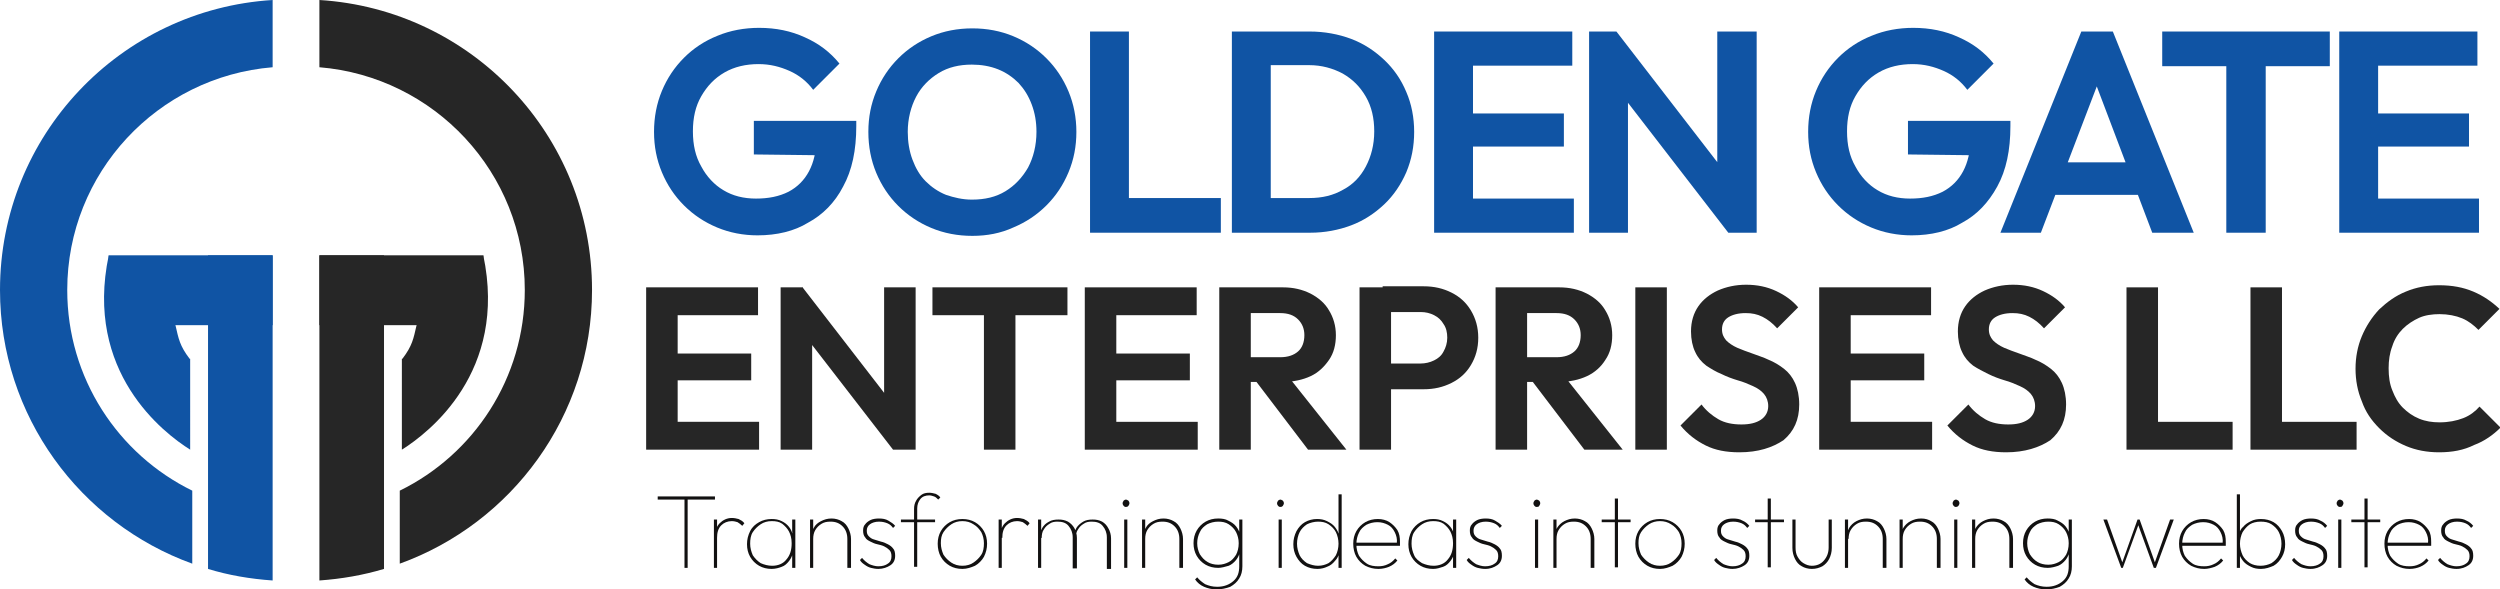
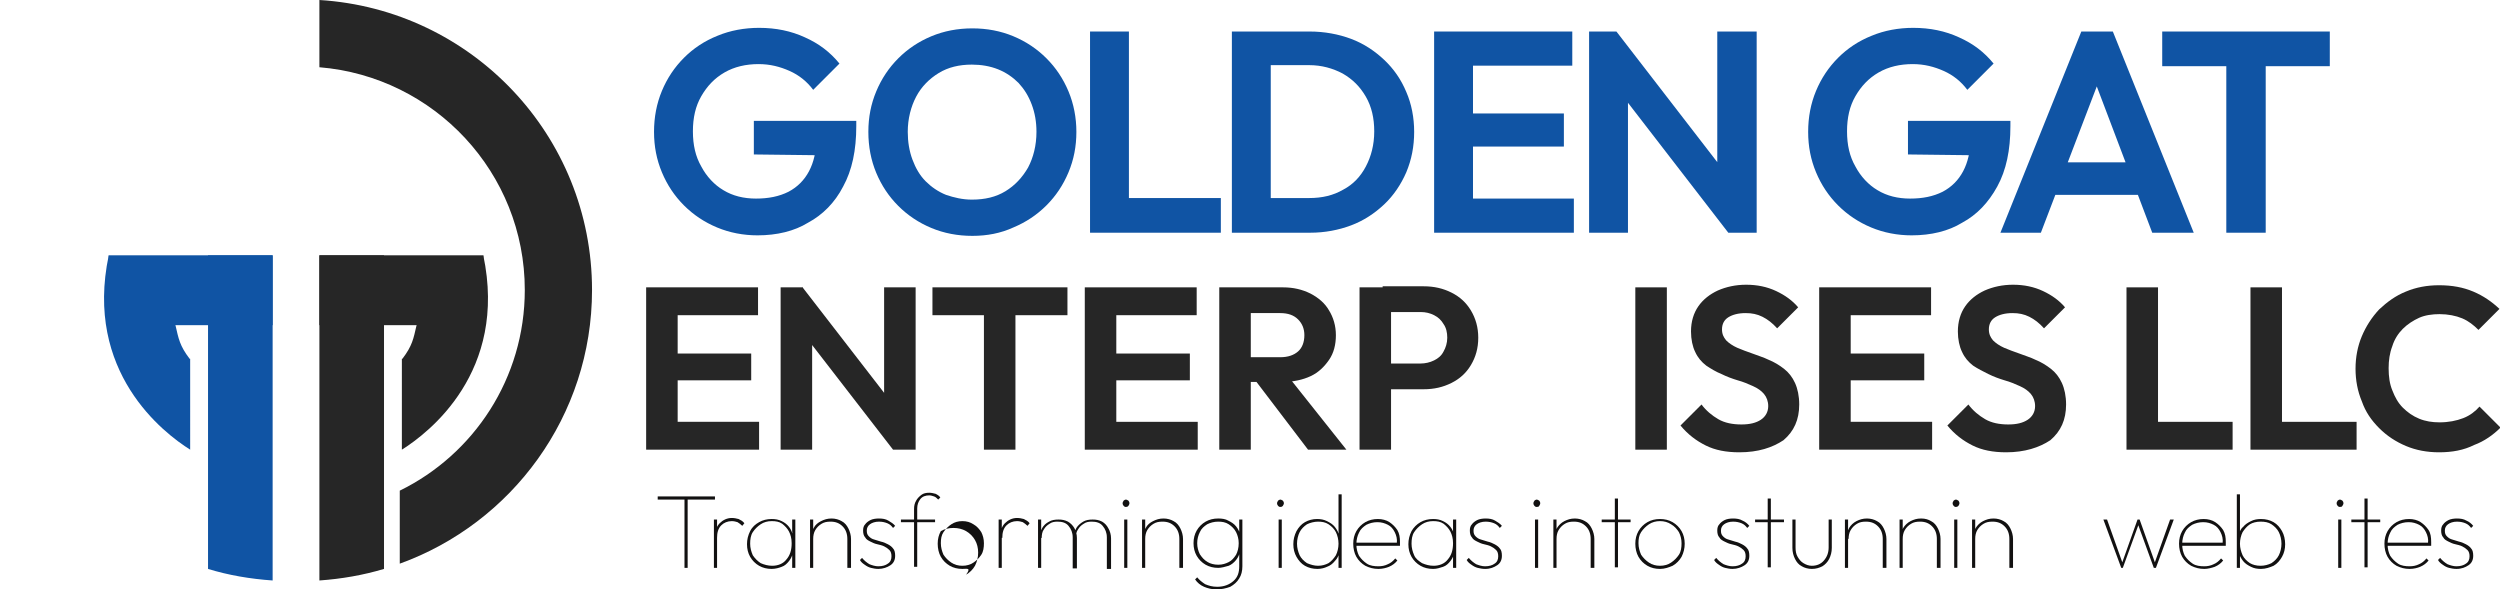
<svg xmlns="http://www.w3.org/2000/svg" id="Layer_1" x="0px" y="0px" viewBox="0 0 475.9 112.2" style="enable-background:new 0 0 475.9 112.2;" xml:space="preserve">
  <style type="text/css">	.st0{fill:#1054A4;}	.st1{fill:#262626;}	.st2{fill:#121111;}</style>
  <g>
    <g>
      <g>
        <g>
          <path class="st0" d="M144.2,44.8c-2.7,0-5.3-0.5-7.7-1.5c-2.4-1-4.5-2.4-6.3-4.2c-1.8-1.8-3.2-3.9-4.2-6.3     c-1-2.4-1.5-4.9-1.5-7.7c0-2.8,0.5-5.4,1.5-7.8s2.4-4.5,4.2-6.3s3.9-3.2,6.4-4.2c2.4-1,5.1-1.5,7.9-1.5c3.2,0,6.1,0.6,8.7,1.8     c2.7,1.2,4.8,2.8,6.6,5l-5,5c-1.2-1.6-2.7-2.8-4.5-3.6c-1.8-0.8-3.7-1.3-5.9-1.3c-2.4,0-4.6,0.5-6.5,1.6     c-1.9,1.1-3.3,2.6-4.4,4.5c-1.1,1.9-1.6,4.1-1.6,6.7s0.5,4.8,1.6,6.7c1,1.9,2.5,3.5,4.2,4.5c1.8,1.1,3.9,1.6,6.2,1.6     c2.4,0,4.4-0.4,6.2-1.3c1.7-0.9,3-2.2,3.9-3.9c0.9-1.7,1.4-3.8,1.4-6.3l4.8,3.3l-16.7-0.2v-6.4h19.5v1c0,4.6-0.8,8.4-2.5,11.5     c-1.6,3.1-3.9,5.4-6.7,6.9C151.2,44,147.9,44.8,144.2,44.8z" />
          <path class="st0" d="M185.1,44.9c-2.8,0-5.4-0.5-7.8-1.5c-2.4-1-4.5-2.4-6.3-4.2c-1.8-1.8-3.2-3.9-4.2-6.3c-1-2.4-1.5-5-1.5-7.8     s0.5-5.3,1.5-7.7c1-2.4,2.4-4.5,4.2-6.3s3.9-3.2,6.3-4.2c2.4-1,5-1.5,7.8-1.5c2.8,0,5.4,0.5,7.8,1.5c2.4,1,4.5,2.4,6.3,4.2     s3.2,3.9,4.2,6.3c1,2.4,1.5,5,1.5,7.7c0,2.8-0.5,5.3-1.5,7.7c-1,2.4-2.4,4.5-4.2,6.3c-1.8,1.8-3.9,3.2-6.3,4.2     C190.5,44.4,187.9,44.9,185.1,44.9z M185,38c2.5,0,4.6-0.5,6.4-1.6c1.8-1.1,3.2-2.6,4.3-4.5c1-1.9,1.6-4.2,1.6-6.8     c0-1.9-0.3-3.6-0.9-5.2c-0.6-1.6-1.4-2.9-2.5-4.1c-1.1-1.1-2.4-2-3.9-2.6c-1.5-0.6-3.2-0.9-5-0.9c-2.4,0-4.5,0.5-6.3,1.6     c-1.8,1.1-3.3,2.6-4.3,4.5c-1,1.9-1.6,4.2-1.6,6.7c0,1.9,0.3,3.7,0.9,5.3c0.6,1.6,1.4,3,2.5,4.1s2.4,2,3.9,2.6     C181.6,37.6,183.2,38,185,38z" />
          <path class="st0" d="M207.5,44.3V6h7.4v38.3H207.5z M212.9,44.3v-6.6h19.5v6.6H212.9z" />
          <path class="st0" d="M234.5,44.3V6h7.4v38.3H234.5z M239.5,44.3v-6.6h9.7c2.5,0,4.6-0.5,6.5-1.6c1.9-1,3.3-2.5,4.3-4.4     c1-1.9,1.6-4.1,1.6-6.7c0-2.5-0.5-4.7-1.6-6.6c-1.1-1.9-2.5-3.3-4.4-4.4c-1.9-1-4-1.6-6.4-1.6h-9.9V6h10c2.8,0,5.5,0.5,7.9,1.4     c2.4,0.9,4.5,2.3,6.3,4c1.8,1.7,3.2,3.7,4.2,6.1c1,2.3,1.5,4.9,1.5,7.6c0,2.8-0.5,5.3-1.5,7.7c-1,2.3-2.4,4.4-4.2,6.1     c-1.8,1.7-3.9,3.1-6.3,4c-2.4,0.9-5,1.4-7.8,1.4H239.5z" />
          <path class="st0" d="M273,44.3V6h7.4v38.3H273z M278.4,12.5V6h20.9v6.5H278.4z M278.4,27.9v-6.3h19.3v6.3H278.4z M278.4,44.3     v-6.5h21.2v6.5H278.4z" />
          <path class="st0" d="M302.5,44.3V6h5.2l2.2,7.4v30.9H302.5z M329,44.3l-22.7-29.4l1.4-8.9l22.7,29.4L329,44.3z M329,44.3     l-2.1-7.2V6h7.5v38.3H329z" />
          <path class="st0" d="M363.9,44.8c-2.7,0-5.3-0.5-7.7-1.5c-2.4-1-4.5-2.4-6.3-4.2c-1.8-1.8-3.2-3.9-4.2-6.3     c-1-2.4-1.5-4.9-1.5-7.7c0-2.8,0.5-5.4,1.5-7.8c1-2.4,2.4-4.5,4.2-6.3c1.8-1.8,3.9-3.2,6.4-4.2c2.4-1,5.1-1.5,7.9-1.5     c3.2,0,6.1,0.6,8.7,1.8c2.7,1.2,4.8,2.8,6.6,5l-5,5c-1.2-1.6-2.7-2.8-4.5-3.6c-1.8-0.8-3.7-1.3-5.9-1.3c-2.4,0-4.6,0.5-6.5,1.6     c-1.9,1.1-3.3,2.6-4.4,4.5c-1.1,1.9-1.6,4.1-1.6,6.7s0.5,4.8,1.6,6.7c1,1.9,2.5,3.5,4.2,4.5c1.8,1.1,3.9,1.6,6.2,1.6     c2.4,0,4.4-0.4,6.2-1.3c1.7-0.9,3-2.2,3.9-3.9s1.4-3.8,1.4-6.3l4.8,3.3l-16.7-0.2v-6.4h19.5v1c0,4.6-0.8,8.4-2.5,11.5     s-3.9,5.4-6.7,6.9C370.9,44,367.6,44.8,363.9,44.8z" />
          <path class="st0" d="M380.8,44.3L396.2,6h6l15.4,38.3h-7.9l-11.9-31.4h2.7l-12,31.4H380.8z M388.9,37.1v-6.2h20.6v6.2H388.9z" />
          <path class="st0" d="M411.6,12.6V6h31.9v6.6H411.6z M423.8,44.3V6.8h7.5v37.5H423.8z" />
-           <path class="st0" d="M445.3,44.3V6h7.4v38.3H445.3z M450.7,12.5V6h20.9v6.5H450.7z M450.7,27.9v-6.3H470v6.3H450.7z M450.7,44.3     v-6.5h21.2v6.5H450.7z" />
          <path class="st1" d="M123,85.6V54.7h6v30.9H123z M127.4,60v-5.3h16.9V60H127.4z M127.4,72.4v-5.1h15.6v5.1H127.4z M127.4,85.6     v-5.3h17.1v5.3H127.4z" />
          <path class="st1" d="M148.6,85.6V54.7h4.2l1.8,6v24.9H148.6z M170,85.6l-18.4-23.8l1.1-7.2l18.4,23.8L170,85.6z M170,85.6     l-1.7-5.8V54.7h6v30.9H170z" />
          <path class="st1" d="M177.5,60v-5.3h25.7V60H177.5z M187.3,85.6V55.3h6v30.3H187.3z" />
          <path class="st1" d="M206.5,85.6V54.7h6v30.9H206.5z M210.9,60v-5.3h16.9V60H210.9z M210.9,72.4v-5.1h15.6v5.1H210.9z      M210.9,85.6v-5.3H228v5.3H210.9z" />
          <path class="st1" d="M232.1,85.6V54.7h6v30.9H232.1z M236.5,72.7V68h7.2c1.5,0,2.6-0.4,3.4-1.1c0.8-0.7,1.2-1.8,1.2-3.1     c0-1.2-0.4-2.2-1.2-3s-1.9-1.2-3.4-1.2h-7.2v-4.9h7.7c2,0,3.7,0.4,5.3,1.2c1.5,0.8,2.7,1.8,3.5,3.2c0.8,1.3,1.3,2.9,1.3,4.7     c0,1.8-0.4,3.4-1.3,4.7s-2,2.4-3.5,3.1c-1.5,0.7-3.3,1.1-5.3,1.1H236.5z M249,85.6l-10.2-13.4l5.5-1.7l12,15.1H249z" />
          <path class="st1" d="M258.8,85.6V54.7h6v30.9H258.8z M263.2,74.1v-4.9h7.2c0.9,0,1.8-0.2,2.6-0.6c0.8-0.4,1.4-0.9,1.8-1.7     c0.4-0.7,0.7-1.6,0.7-2.6c0-1-0.2-1.9-0.7-2.6c-0.4-0.7-1-1.3-1.8-1.7s-1.6-0.6-2.6-0.6h-7.2v-4.9h7.8c2,0,3.7,0.4,5.3,1.2     s2.8,1.9,3.7,3.4c0.9,1.5,1.4,3.2,1.4,5.2c0,2-0.5,3.7-1.4,5.2c-0.9,1.5-2.1,2.6-3.7,3.4s-3.3,1.2-5.3,1.2H263.2z" />
-           <path class="st1" d="M284.7,85.6V54.7h6v30.9H284.7z M289.1,72.7V68h7.2c1.5,0,2.6-0.4,3.4-1.1c0.8-0.7,1.2-1.8,1.2-3.1     c0-1.2-0.4-2.2-1.2-3s-1.9-1.2-3.4-1.2h-7.2v-4.9h7.7c2,0,3.7,0.4,5.3,1.2c1.5,0.8,2.7,1.8,3.5,3.2c0.8,1.3,1.3,2.9,1.3,4.7     c0,1.8-0.4,3.4-1.3,4.7c-0.8,1.3-2,2.4-3.5,3.1c-1.5,0.7-3.3,1.1-5.3,1.1H289.1z M301.6,85.6l-10.2-13.4l5.5-1.7l12,15.1H301.6z     " />
          <path class="st1" d="M311.3,85.6V54.7h6v30.9H311.3z" />
          <path class="st1" d="M331.1,86.1c-2.5,0-4.6-0.4-6.4-1.3s-3.4-2.1-4.8-3.8l4-4c0.9,1.2,2,2.1,3.2,2.8c1.2,0.7,2.7,1,4.4,1     c1.6,0,2.8-0.3,3.7-0.9c0.9-0.6,1.4-1.5,1.4-2.6c0-0.9-0.3-1.7-0.8-2.3c-0.5-0.6-1.2-1.1-2.1-1.5c-0.9-0.4-1.8-0.8-2.9-1.1     c-1-0.3-2.1-0.7-3.1-1.2c-1-0.4-2-1-2.9-1.6c-0.9-0.7-1.6-1.5-2.1-2.6c-0.5-1-0.8-2.4-0.8-3.9c0-1.9,0.5-3.5,1.4-4.8     c0.9-1.3,2.2-2.3,3.7-3c1.6-0.7,3.4-1.1,5.4-1.1c2.1,0,4,0.4,5.7,1.2c1.7,0.8,3.1,1.8,4.2,3.1l-4,4c-0.9-1-1.8-1.7-2.8-2.2     c-1-0.5-2-0.7-3.2-0.7c-1.4,0-2.5,0.3-3.3,0.8c-0.8,0.5-1.2,1.3-1.2,2.3c0,0.9,0.3,1.5,0.8,2.1c0.5,0.5,1.2,1,2.1,1.4     c0.9,0.4,1.8,0.7,2.9,1.1c1,0.4,2.1,0.7,3.1,1.2c1,0.4,2,1,2.9,1.7c0.9,0.7,1.6,1.6,2.1,2.7c0.5,1.1,0.8,2.5,0.8,4.1     c0,2.9-1,5.1-3,6.8C337.4,85.2,334.7,86.1,331.1,86.1z" />
          <path class="st1" d="M346.3,85.6V54.7h6v30.9H346.3z M350.7,60v-5.3h16.9V60H350.7z M350.7,72.4v-5.1h15.6v5.1H350.7z      M350.7,85.6v-5.3h17.1v5.3H350.7z" />
          <path class="st1" d="M381.9,86.1c-2.5,0-4.6-0.4-6.4-1.3s-3.4-2.1-4.8-3.8l4-4c0.9,1.2,2,2.1,3.2,2.8c1.2,0.7,2.7,1,4.4,1     c1.6,0,2.8-0.3,3.7-0.9c0.9-0.6,1.4-1.5,1.4-2.6c0-0.9-0.3-1.7-0.8-2.3c-0.5-0.6-1.2-1.1-2.1-1.5c-0.9-0.4-1.8-0.8-2.9-1.1     c-1-0.3-2.1-0.7-3.1-1.2s-2-1-2.9-1.6c-0.9-0.7-1.6-1.5-2.1-2.6c-0.5-1-0.8-2.4-0.8-3.9c0-1.9,0.5-3.5,1.4-4.8     c0.9-1.3,2.2-2.3,3.7-3c1.6-0.7,3.4-1.1,5.4-1.1c2.1,0,4,0.4,5.7,1.2s3.1,1.8,4.2,3.1l-4,4c-0.9-1-1.8-1.7-2.8-2.2     c-1-0.5-2-0.7-3.2-0.7c-1.4,0-2.5,0.3-3.3,0.8c-0.8,0.5-1.2,1.3-1.2,2.3c0,0.9,0.3,1.5,0.8,2.1c0.5,0.5,1.2,1,2.1,1.4     c0.9,0.4,1.8,0.7,2.9,1.1c1,0.4,2.1,0.7,3.1,1.2c1,0.4,2,1,2.9,1.7c0.9,0.7,1.6,1.6,2.1,2.7c0.5,1.1,0.8,2.5,0.8,4.1     c0,2.9-1,5.1-3,6.8C388.2,85.2,385.4,86.1,381.9,86.1z" />
          <path class="st1" d="M404.8,85.6V54.7h6v30.9H404.8z M409.2,85.6v-5.3h15.8v5.3H409.2z" />
          <path class="st1" d="M428.4,85.6V54.7h6v30.9H428.4z M432.8,85.6v-5.3h15.8v5.3H432.8z" />
          <path class="st1" d="M464.3,86.1c-2.3,0-4.4-0.4-6.3-1.2c-1.9-0.8-3.6-1.9-5.1-3.4c-1.5-1.5-2.6-3.1-3.3-5.1     c-0.8-1.9-1.2-4-1.2-6.2c0-2.2,0.4-4.3,1.2-6.2c0.8-1.9,1.9-3.6,3.3-5.1c1.5-1.4,3.1-2.6,5.1-3.4c1.9-0.8,4-1.2,6.3-1.2     c2.5,0,4.6,0.4,6.5,1.2c1.9,0.8,3.5,1.9,5,3.3l-4,4c-0.9-0.9-1.9-1.7-3.1-2.2c-1.2-0.5-2.7-0.8-4.3-0.8c-1.4,0-2.8,0.2-3.9,0.7     s-2.2,1.2-3.1,2.1c-0.9,0.9-1.6,2-2,3.3c-0.5,1.3-0.7,2.7-0.7,4.2c0,1.6,0.2,3,0.7,4.2c0.5,1.3,1.1,2.4,2,3.3     c0.9,0.9,1.9,1.6,3.1,2.1c1.2,0.5,2.5,0.7,3.9,0.7c1.7,0,3.2-0.3,4.5-0.8s2.3-1.3,3.1-2.2l4,4c-1.4,1.4-3.1,2.6-5,3.3     C469,85.7,466.8,86.1,464.3,86.1z" />
        </g>
      </g>
      <g>
        <g>
          <path class="st2" d="M125.2,95.1v-0.6h10.9v0.6H125.2z M130.3,108.1V94.9h0.6v13.2H130.3z" />
          <path class="st2" d="M135.9,108.1v-9.2h0.6v9.2H135.9z M136.5,102.4l-0.4-0.1c0-1.2,0.3-2.1,0.9-2.7c0.6-0.6,1.4-1,2.3-1     c0.5,0,0.9,0.1,1.3,0.2c0.4,0.2,0.8,0.4,1.1,0.8l-0.4,0.5c-0.3-0.3-0.6-0.5-0.9-0.7c-0.3-0.1-0.7-0.2-1.1-0.2     c-0.8,0-1.5,0.3-2,0.8C136.7,100.6,136.5,101.4,136.5,102.4z" />
          <path class="st2" d="M146.9,108.3c-0.9,0-1.7-0.2-2.4-0.6c-0.7-0.4-1.3-1-1.7-1.7c-0.4-0.7-0.6-1.5-0.6-2.4     c0-0.9,0.2-1.7,0.6-2.5s1-1.3,1.7-1.7c0.7-0.4,1.5-0.6,2.4-0.6c0.7,0,1.3,0.1,1.9,0.4c0.6,0.3,1,0.6,1.4,1.1     c0.4,0.5,0.6,1.1,0.8,1.7v3.1c-0.2,0.7-0.4,1.2-0.8,1.7c-0.4,0.5-0.8,0.9-1.4,1.1C148.3,108.1,147.6,108.3,146.9,108.3z      M147,107.7c1.1,0,2.1-0.4,2.7-1.2c0.7-0.8,1-1.8,1-3.1c0-0.9-0.2-1.6-0.5-2.2c-0.3-0.6-0.8-1.1-1.3-1.5c-0.6-0.4-1.2-0.5-2-0.5     c-0.8,0-1.5,0.2-2.1,0.6c-0.6,0.4-1.1,0.9-1.5,1.5c-0.4,0.6-0.5,1.4-0.5,2.2c0,0.8,0.2,1.5,0.5,2.2c0.4,0.6,0.9,1.1,1.5,1.5     C145.5,107.5,146.2,107.7,147,107.7z M150.8,108.1v-2.5l0.2-2.3l-0.2-2.2v-2.2h0.6v9.2H150.8z" />
          <path class="st2" d="M154.2,108.1v-9.2h0.6v9.2H154.2z M161.3,108.1v-5.5c0-1-0.3-1.8-0.9-2.4c-0.6-0.6-1.3-0.9-2.3-0.9     c-0.7,0-1.2,0.1-1.7,0.4c-0.5,0.3-0.9,0.7-1.2,1.2c-0.3,0.5-0.4,1.1-0.4,1.7l-0.4-0.2c0-0.7,0.2-1.3,0.5-1.9s0.8-1,1.4-1.3     c0.6-0.3,1.2-0.5,2-0.5c0.7,0,1.4,0.2,1.9,0.5c0.6,0.3,1,0.8,1.3,1.4c0.3,0.6,0.5,1.3,0.5,2v5.5H161.3z" />
          <path class="st2" d="M167.2,108.3c-0.5,0-1-0.1-1.4-0.2c-0.4-0.1-0.8-0.3-1.2-0.6c-0.3-0.2-0.7-0.5-0.9-0.9l0.4-0.4     c0.4,0.5,0.9,0.9,1.4,1.2c0.5,0.2,1.1,0.4,1.7,0.4c0.8,0,1.4-0.2,1.8-0.5c0.5-0.3,0.7-0.8,0.7-1.4c0-0.5-0.1-0.9-0.4-1.2     s-0.6-0.5-1-0.7c-0.4-0.2-0.9-0.3-1.3-0.4c-0.5-0.1-0.9-0.3-1.3-0.5c-0.4-0.2-0.8-0.4-1-0.8c-0.3-0.3-0.4-0.8-0.4-1.3     c0-0.5,0.1-0.9,0.4-1.2c0.2-0.3,0.6-0.6,1-0.8c0.4-0.2,1-0.3,1.6-0.3c0.7,0,1.3,0.1,1.8,0.4s1,0.6,1.3,1l-0.4,0.4     c-0.3-0.4-0.6-0.7-1.1-0.9c-0.5-0.2-1-0.3-1.6-0.3c-0.7,0-1.3,0.2-1.7,0.5c-0.4,0.3-0.6,0.7-0.6,1.2c0,0.5,0.1,0.8,0.4,1.1     s0.6,0.5,1,0.6c0.4,0.1,0.9,0.3,1.3,0.4c0.5,0.1,0.9,0.3,1.3,0.5c0.4,0.2,0.8,0.5,1,0.8c0.3,0.3,0.4,0.8,0.4,1.4     c0,0.8-0.3,1.4-0.9,1.8C168.9,108,168.1,108.3,167.2,108.3z" />
          <path class="st2" d="M171.5,99.4v-0.5h6.5v0.5H171.5z M174,108.1V96.9c0-0.6,0.1-1.1,0.4-1.6c0.2-0.4,0.6-0.8,1-1.1     c0.4-0.3,0.9-0.4,1.5-0.4c0.4,0,0.8,0.1,1.2,0.2c0.4,0.2,0.7,0.4,0.9,0.7l-0.4,0.4c-0.3-0.3-0.5-0.5-0.8-0.6     c-0.3-0.1-0.6-0.2-0.9-0.2c-0.7,0-1.3,0.2-1.7,0.7c-0.4,0.5-0.6,1.1-0.6,1.8v11.1H174z" />
-           <path class="st2" d="M183.2,108.3c-0.9,0-1.7-0.2-2.4-0.6c-0.7-0.4-1.3-1-1.7-1.7s-0.6-1.6-0.6-2.5c0-0.9,0.2-1.7,0.6-2.4     c0.4-0.7,1-1.3,1.7-1.7c0.7-0.4,1.5-0.6,2.4-0.6c0.9,0,1.7,0.2,2.4,0.6c0.7,0.4,1.3,1,1.7,1.7c0.4,0.7,0.6,1.5,0.6,2.4     c0,0.9-0.2,1.7-0.6,2.5c-0.4,0.7-1,1.3-1.7,1.7C184.9,108,184.1,108.3,183.2,108.3z M183.2,107.7c0.8,0,1.5-0.2,2.1-0.6     c0.6-0.4,1.1-0.9,1.5-1.5c0.4-0.6,0.5-1.4,0.5-2.2c0-0.8-0.2-1.5-0.5-2.1c-0.4-0.6-0.8-1.1-1.5-1.5c-0.6-0.4-1.3-0.6-2.1-0.6     s-1.5,0.2-2.1,0.6c-0.6,0.4-1.1,0.9-1.5,1.5c-0.4,0.6-0.5,1.3-0.5,2.1c0,0.8,0.2,1.5,0.5,2.2c0.4,0.6,0.9,1.1,1.5,1.5     C181.7,107.5,182.4,107.7,183.2,107.7z" />
+           <path class="st2" d="M183.2,108.3c-0.9,0-1.7-0.2-2.4-0.6c-0.7-0.4-1.3-1-1.7-1.7s-0.6-1.6-0.6-2.5c0-0.9,0.2-1.7,0.6-2.4     c0.7-0.4,1.5-0.6,2.4-0.6c0.9,0,1.7,0.2,2.4,0.6c0.7,0.4,1.3,1,1.7,1.7c0.4,0.7,0.6,1.5,0.6,2.4     c0,0.9-0.2,1.7-0.6,2.5c-0.4,0.7-1,1.3-1.7,1.7C184.9,108,184.1,108.3,183.2,108.3z M183.2,107.7c0.8,0,1.5-0.2,2.1-0.6     c0.6-0.4,1.1-0.9,1.5-1.5c0.4-0.6,0.5-1.4,0.5-2.2c0-0.8-0.2-1.5-0.5-2.1c-0.4-0.6-0.8-1.1-1.5-1.5c-0.6-0.4-1.3-0.6-2.1-0.6     s-1.5,0.2-2.1,0.6c-0.6,0.4-1.1,0.9-1.5,1.5c-0.4,0.6-0.5,1.3-0.5,2.1c0,0.8,0.2,1.5,0.5,2.2c0.4,0.6,0.9,1.1,1.5,1.5     C181.7,107.5,182.4,107.7,183.2,107.7z" />
          <path class="st2" d="M190.1,108.1v-9.2h0.6v9.2H190.1z M190.8,102.4l-0.4-0.1c0-1.2,0.3-2.1,0.9-2.7c0.6-0.6,1.4-1,2.3-1     c0.5,0,0.9,0.1,1.3,0.2c0.4,0.2,0.8,0.4,1.1,0.8l-0.4,0.5c-0.3-0.3-0.6-0.5-0.9-0.7c-0.3-0.1-0.7-0.2-1.1-0.2     c-0.8,0-1.5,0.3-2,0.8C191,100.6,190.8,101.4,190.8,102.4z" />
          <path class="st2" d="M197.6,108.1v-9.2h0.6v9.2H197.6z M204.2,108.1v-5.8c0-0.9-0.3-1.6-0.8-2.2c-0.5-0.6-1.2-0.8-2.1-0.8     c-0.6,0-1.1,0.1-1.5,0.4c-0.5,0.3-0.8,0.6-1.1,1.1c-0.3,0.4-0.4,1-0.4,1.6l-0.4,0c0-0.7,0.2-1.3,0.5-1.9     c0.3-0.5,0.7-0.9,1.3-1.2c0.5-0.3,1.1-0.4,1.8-0.4c0.7,0,1.2,0.1,1.8,0.4c0.5,0.3,0.9,0.7,1.2,1.2c0.3,0.5,0.5,1.2,0.5,1.9v5.8     H204.2z M210.7,108.1v-5.8c0-0.9-0.3-1.6-0.8-2.2c-0.5-0.6-1.2-0.8-2.1-0.8c-0.6,0-1.1,0.1-1.5,0.4c-0.5,0.3-0.8,0.6-1.1,1.1     c-0.3,0.4-0.4,1-0.4,1.6l-0.4,0c0-0.7,0.2-1.3,0.5-1.9c0.3-0.5,0.8-0.9,1.3-1.2c0.5-0.3,1.1-0.4,1.8-0.4c0.7,0,1.2,0.1,1.8,0.4     c0.5,0.3,0.9,0.7,1.2,1.3c0.3,0.5,0.5,1.2,0.5,1.9v5.8H210.7z" />
          <path class="st2" d="M214.3,96.5c-0.2,0-0.3-0.1-0.4-0.2c-0.1-0.1-0.2-0.3-0.2-0.5c0-0.2,0.1-0.3,0.2-0.5     c0.1-0.1,0.3-0.2,0.4-0.2c0.2,0,0.3,0.1,0.5,0.2c0.1,0.1,0.2,0.3,0.2,0.5c0,0.2-0.1,0.3-0.2,0.5     C214.6,96.5,214.5,96.5,214.3,96.5z M214,108.1v-9.2h0.6v9.2H214z" />
          <path class="st2" d="M217.4,108.1v-9.2h0.6v9.2H217.4z M224.5,108.1v-5.5c0-1-0.3-1.8-0.9-2.4c-0.6-0.6-1.3-0.9-2.3-0.9     c-0.7,0-1.2,0.1-1.7,0.4c-0.5,0.3-0.9,0.7-1.2,1.2c-0.3,0.5-0.4,1.1-0.4,1.7l-0.4-0.2c0-0.7,0.2-1.3,0.5-1.9s0.8-1,1.4-1.3     c0.6-0.3,1.2-0.5,2-0.5c0.7,0,1.4,0.2,1.9,0.5c0.6,0.3,1,0.8,1.3,1.4c0.3,0.6,0.5,1.3,0.5,2v5.5H224.5z" />
          <path class="st2" d="M231.9,108.1c-0.9,0-1.7-0.2-2.4-0.6c-0.7-0.4-1.3-1-1.7-1.7c-0.4-0.7-0.6-1.5-0.6-2.4     c0-0.9,0.2-1.7,0.6-2.4c0.4-0.7,1-1.3,1.7-1.7c0.7-0.4,1.5-0.6,2.4-0.6c0.7,0,1.4,0.1,1.9,0.4c0.6,0.3,1.1,0.6,1.5,1.1     c0.4,0.5,0.7,1.1,0.8,1.7v3c-0.2,0.7-0.4,1.2-0.8,1.7c-0.4,0.5-0.9,0.9-1.4,1.1C233.2,107.9,232.5,108.1,231.9,108.1z      M231.6,112.2c-0.9,0-1.7-0.2-2.4-0.5c-0.7-0.3-1.3-0.8-1.7-1.4l0.4-0.4c0.4,0.5,0.9,0.9,1.5,1.3c0.7,0.3,1.4,0.5,2.3,0.5     c1.3,0,2.3-0.4,3.1-1.1c0.8-0.7,1.1-1.6,1.1-2.8v-2.3l0.2-2.2l-0.2-2.1v-2.3h0.6v8.9c0,0.9-0.2,1.7-0.6,2.3     c-0.4,0.7-1,1.2-1.7,1.6C233.4,112,232.5,112.2,231.6,112.2z M231.9,107.5c0.8,0,1.4-0.2,2-0.5c0.6-0.3,1-0.8,1.4-1.4     c0.3-0.6,0.5-1.3,0.5-2.2c0-0.8-0.2-1.5-0.5-2.1c-0.3-0.6-0.8-1.1-1.4-1.5c-0.6-0.4-1.3-0.5-2-0.5c-0.8,0-1.5,0.2-2.1,0.5     c-0.6,0.4-1.1,0.8-1.4,1.5c-0.3,0.6-0.5,1.3-0.5,2.1c0,0.8,0.2,1.5,0.5,2.1c0.4,0.6,0.8,1.1,1.5,1.5     C230.4,107.3,231.1,107.5,231.9,107.5z" />
          <path class="st2" d="M243.7,96.5c-0.2,0-0.3-0.1-0.4-0.2c-0.1-0.1-0.2-0.3-0.2-0.5c0-0.2,0.1-0.3,0.2-0.5     c0.1-0.1,0.3-0.2,0.4-0.2c0.2,0,0.3,0.1,0.5,0.2c0.1,0.1,0.2,0.3,0.2,0.5c0,0.2-0.1,0.3-0.2,0.5C244,96.5,243.9,96.5,243.7,96.5     z M243.4,108.1v-9.2h0.6v9.2H243.4z" />
          <path class="st2" d="M250.8,108.3c-0.9,0-1.7-0.2-2.4-0.6c-0.7-0.4-1.2-1-1.6-1.7c-0.4-0.7-0.6-1.5-0.6-2.4     c0-0.9,0.2-1.7,0.6-2.5c0.4-0.7,0.9-1.3,1.6-1.7c0.7-0.4,1.5-0.6,2.3-0.6c0.7,0,1.3,0.1,1.9,0.4c0.6,0.3,1.1,0.6,1.5,1.1     c0.4,0.5,0.7,1.1,0.9,1.7v3.1c-0.2,0.7-0.4,1.2-0.9,1.7c-0.4,0.5-0.9,0.9-1.5,1.1C252.2,108.1,251.5,108.3,250.8,108.3z      M250.9,107.7c0.8,0,1.4-0.2,2-0.5c0.6-0.4,1-0.9,1.4-1.5c0.3-0.6,0.5-1.4,0.5-2.2c0-0.8-0.2-1.6-0.5-2.2     c-0.3-0.6-0.8-1.1-1.4-1.5c-0.6-0.4-1.3-0.5-2-0.5s-1.5,0.2-2.1,0.5c-0.6,0.4-1.1,0.9-1.4,1.5c-0.3,0.6-0.5,1.4-0.5,2.2     c0,0.8,0.2,1.5,0.5,2.2c0.3,0.6,0.8,1.1,1.4,1.5C249.5,107.5,250.2,107.7,250.9,107.7z M255.4,108.1h-0.6v-2.5l0.2-2.3l-0.2-2.2     v-7h0.6V108.1z" />
          <path class="st2" d="M262.4,108.3c-0.9,0-1.7-0.2-2.5-0.6c-0.7-0.4-1.3-1-1.7-1.7c-0.4-0.7-0.6-1.6-0.6-2.5     c0-0.9,0.2-1.7,0.6-2.4c0.4-0.7,1-1.3,1.7-1.7c0.7-0.4,1.5-0.6,2.4-0.6c0.8,0,1.6,0.2,2.2,0.6c0.6,0.4,1.1,0.9,1.5,1.5     c0.4,0.7,0.5,1.4,0.5,2.3c0,0.1,0,0.1,0,0.3c0,0.1,0,0.3,0,0.4h-8.4v-0.6h8l-0.2,0.1c0.1-0.8-0.1-1.5-0.4-2.1     c-0.3-0.6-0.7-1.1-1.3-1.4s-1.2-0.5-2-0.5c-0.8,0-1.5,0.2-2.1,0.5c-0.6,0.4-1.1,0.8-1.4,1.5c-0.3,0.6-0.5,1.3-0.5,2.2     c0,0.9,0.2,1.6,0.5,2.2c0.4,0.6,0.9,1.1,1.5,1.5c0.6,0.4,1.4,0.5,2.2,0.5c0.6,0,1.2-0.1,1.8-0.4c0.5-0.2,1-0.6,1.4-1.1l0.4,0.4     c-0.4,0.5-0.9,0.9-1.6,1.2C263.9,108.1,263.2,108.3,262.4,108.3z" />
          <path class="st2" d="M272.8,108.3c-0.9,0-1.7-0.2-2.4-0.6c-0.7-0.4-1.3-1-1.7-1.7c-0.4-0.7-0.6-1.5-0.6-2.4     c0-0.9,0.2-1.7,0.6-2.5c0.4-0.7,1-1.3,1.7-1.7c0.7-0.4,1.5-0.6,2.4-0.6c0.7,0,1.3,0.1,1.9,0.4c0.6,0.3,1,0.6,1.4,1.1     c0.4,0.5,0.6,1.1,0.8,1.7v3.1c-0.2,0.7-0.4,1.2-0.8,1.7c-0.4,0.5-0.8,0.9-1.4,1.1C274.1,108.1,273.5,108.3,272.8,108.3z      M272.9,107.7c1.1,0,2.1-0.4,2.7-1.2c0.7-0.8,1-1.8,1-3.1c0-0.9-0.2-1.6-0.5-2.2c-0.3-0.6-0.8-1.1-1.3-1.5     c-0.6-0.4-1.2-0.5-2-0.5c-0.8,0-1.5,0.2-2.1,0.6c-0.6,0.4-1.1,0.9-1.5,1.5c-0.4,0.6-0.5,1.4-0.5,2.2c0,0.8,0.2,1.5,0.5,2.2     s0.9,1.1,1.5,1.5C271.4,107.5,272.1,107.7,272.9,107.7z M276.6,108.1v-2.5l0.2-2.3l-0.2-2.2v-2.2h0.6v9.2H276.6z" />
          <path class="st2" d="M282.7,108.3c-0.5,0-1-0.1-1.4-0.2c-0.4-0.1-0.8-0.3-1.2-0.6c-0.3-0.2-0.7-0.5-0.9-0.9l0.4-0.4     c0.4,0.5,0.9,0.9,1.4,1.2c0.5,0.2,1.1,0.4,1.7,0.4c0.8,0,1.4-0.2,1.8-0.5c0.5-0.3,0.7-0.8,0.7-1.4c0-0.5-0.1-0.9-0.4-1.2     c-0.3-0.3-0.6-0.5-1-0.7c-0.4-0.2-0.9-0.3-1.3-0.4c-0.5-0.1-0.9-0.3-1.3-0.5c-0.4-0.2-0.8-0.4-1-0.8c-0.3-0.3-0.4-0.8-0.4-1.3     c0-0.5,0.1-0.9,0.4-1.2c0.2-0.3,0.6-0.6,1-0.8c0.4-0.2,1-0.3,1.6-0.3c0.7,0,1.3,0.1,1.8,0.4s1,0.6,1.3,1l-0.4,0.4     c-0.3-0.4-0.6-0.7-1.1-0.9c-0.5-0.2-1-0.3-1.6-0.3c-0.7,0-1.3,0.2-1.7,0.5c-0.4,0.3-0.6,0.7-0.6,1.2c0,0.5,0.1,0.8,0.4,1.1     c0.3,0.3,0.6,0.5,1,0.6c0.4,0.1,0.9,0.3,1.3,0.4c0.5,0.1,0.9,0.3,1.3,0.5c0.4,0.2,0.8,0.5,1,0.8c0.3,0.3,0.4,0.8,0.4,1.4     c0,0.8-0.3,1.4-0.9,1.8C284.4,108,283.7,108.3,282.7,108.3z" />
          <path class="st2" d="M292.5,96.5c-0.2,0-0.3-0.1-0.4-0.2c-0.1-0.1-0.2-0.3-0.2-0.5c0-0.2,0.1-0.3,0.2-0.5     c0.1-0.1,0.3-0.2,0.4-0.2c0.2,0,0.3,0.1,0.5,0.2c0.1,0.1,0.2,0.3,0.2,0.5c0,0.2-0.1,0.3-0.2,0.5     C292.9,96.5,292.7,96.5,292.5,96.5z M292.2,108.1v-9.2h0.6v9.2H292.2z" />
          <path class="st2" d="M295.7,108.1v-9.2h0.6v9.2H295.7z M302.8,108.1v-5.5c0-1-0.3-1.8-0.9-2.4c-0.6-0.6-1.3-0.9-2.3-0.9     c-0.7,0-1.2,0.1-1.7,0.4c-0.5,0.3-0.9,0.7-1.2,1.2c-0.3,0.5-0.4,1.1-0.4,1.7l-0.4-0.2c0-0.7,0.2-1.3,0.5-1.9     c0.3-0.5,0.8-1,1.4-1.3c0.6-0.3,1.2-0.5,2-0.5c0.7,0,1.4,0.2,1.9,0.5c0.6,0.3,1,0.8,1.3,1.4c0.3,0.6,0.5,1.3,0.5,2v5.5H302.8z" />
          <path class="st2" d="M304.9,99.4v-0.5h5.5v0.5H304.9z M307.4,108.1V94.9h0.6v13.1H307.4z" />
          <path class="st2" d="M316,108.3c-0.9,0-1.7-0.2-2.4-0.6c-0.7-0.4-1.3-1-1.7-1.7c-0.4-0.7-0.6-1.6-0.6-2.5c0-0.9,0.2-1.7,0.6-2.4     c0.4-0.7,1-1.3,1.7-1.7c0.7-0.4,1.5-0.6,2.4-0.6c0.9,0,1.7,0.2,2.4,0.6c0.7,0.4,1.3,1,1.7,1.7c0.4,0.7,0.6,1.5,0.6,2.4     c0,0.9-0.2,1.7-0.6,2.5c-0.4,0.7-1,1.3-1.7,1.7C317.7,108,316.9,108.3,316,108.3z M316,107.7c0.8,0,1.5-0.2,2.1-0.6     c0.6-0.4,1.1-0.9,1.5-1.5c0.4-0.6,0.5-1.4,0.5-2.2c0-0.8-0.2-1.5-0.5-2.1c-0.4-0.6-0.8-1.1-1.5-1.5c-0.6-0.4-1.3-0.6-2.1-0.6     s-1.5,0.2-2.1,0.6c-0.6,0.4-1.1,0.9-1.5,1.5c-0.4,0.6-0.5,1.3-0.5,2.1c0,0.8,0.2,1.5,0.5,2.2c0.4,0.6,0.9,1.1,1.5,1.5     C314.5,107.5,315.2,107.7,316,107.7z" />
          <path class="st2" d="M329.8,108.3c-0.5,0-1-0.1-1.4-0.2c-0.4-0.1-0.8-0.3-1.2-0.6c-0.3-0.2-0.7-0.5-0.9-0.9l0.4-0.4     c0.4,0.5,0.9,0.9,1.4,1.2c0.5,0.2,1.1,0.4,1.7,0.4c0.8,0,1.4-0.2,1.8-0.5c0.5-0.3,0.7-0.8,0.7-1.4c0-0.5-0.1-0.9-0.4-1.2     c-0.3-0.3-0.6-0.5-1-0.7c-0.4-0.2-0.9-0.3-1.3-0.4c-0.5-0.1-0.9-0.3-1.3-0.5c-0.4-0.2-0.8-0.4-1-0.8c-0.3-0.3-0.4-0.8-0.4-1.3     c0-0.5,0.1-0.9,0.4-1.2c0.2-0.3,0.6-0.6,1-0.8c0.4-0.2,1-0.3,1.6-0.3c0.7,0,1.3,0.1,1.8,0.4c0.5,0.2,1,0.6,1.3,1l-0.4,0.4     c-0.3-0.4-0.6-0.7-1.1-0.9c-0.5-0.2-1-0.3-1.6-0.3c-0.7,0-1.3,0.2-1.7,0.5c-0.4,0.3-0.6,0.7-0.6,1.2c0,0.5,0.1,0.8,0.4,1.1     c0.3,0.3,0.6,0.5,1,0.6c0.4,0.1,0.9,0.3,1.3,0.4c0.5,0.1,0.9,0.3,1.3,0.5c0.4,0.2,0.8,0.5,1,0.8c0.3,0.3,0.4,0.8,0.4,1.4     c0,0.8-0.3,1.4-0.9,1.8C331.5,108,330.7,108.3,329.8,108.3z" />
          <path class="st2" d="M334.1,99.4v-0.5h5.5v0.5H334.1z M336.5,108.1V94.9h0.6v13.1H336.5z" />
          <path class="st2" d="M344.9,108.3c-0.7,0-1.4-0.2-1.9-0.5c-0.6-0.3-1-0.8-1.3-1.4c-0.3-0.6-0.5-1.3-0.5-2.1v-5.4h0.6v5.3     c0,0.7,0.1,1.3,0.4,1.8c0.3,0.5,0.6,0.9,1.1,1.2c0.5,0.3,1,0.5,1.6,0.5c0.9,0,1.7-0.3,2.3-1c0.6-0.7,0.9-1.5,0.9-2.5v-5.3h0.6     v5.4c0,0.8-0.2,1.5-0.5,2.1c-0.3,0.6-0.8,1.1-1.3,1.4C346.3,108.1,345.7,108.3,344.9,108.3z" />
          <path class="st2" d="M351.2,108.1v-9.2h0.6v9.2H351.2z M358.4,108.1v-5.5c0-1-0.3-1.8-0.9-2.4c-0.6-0.6-1.3-0.9-2.3-0.9     c-0.7,0-1.2,0.1-1.7,0.4c-0.5,0.3-0.9,0.7-1.2,1.2c-0.3,0.5-0.4,1.1-0.4,1.7l-0.4-0.2c0-0.7,0.2-1.3,0.5-1.9     c0.3-0.5,0.8-1,1.4-1.3c0.6-0.3,1.2-0.5,2-0.5c0.7,0,1.4,0.2,1.9,0.5c0.6,0.3,1,0.8,1.3,1.4c0.3,0.6,0.5,1.3,0.5,2v5.5H358.4z" />
          <path class="st2" d="M361.6,108.1v-9.2h0.6v9.2H361.6z M368.7,108.1v-5.5c0-1-0.3-1.8-0.9-2.4c-0.6-0.6-1.3-0.9-2.3-0.9     c-0.7,0-1.2,0.1-1.7,0.4c-0.5,0.3-0.9,0.7-1.2,1.2c-0.3,0.5-0.4,1.1-0.4,1.7l-0.4-0.2c0-0.7,0.2-1.3,0.5-1.9     c0.3-0.5,0.8-1,1.4-1.3c0.6-0.3,1.2-0.5,2-0.5s1.4,0.2,1.9,0.5c0.6,0.3,1,0.8,1.3,1.4c0.3,0.6,0.5,1.3,0.5,2v5.5H368.7z" />
          <path class="st2" d="M372.3,96.5c-0.2,0-0.3-0.1-0.4-0.2c-0.1-0.1-0.2-0.3-0.2-0.5c0-0.2,0.1-0.3,0.2-0.5     c0.1-0.1,0.3-0.2,0.4-0.2c0.2,0,0.3,0.1,0.5,0.2c0.1,0.1,0.2,0.3,0.2,0.5c0,0.2-0.1,0.3-0.2,0.5     C372.6,96.5,372.4,96.5,372.3,96.5z M372,108.1v-9.2h0.6v9.2H372z" />
          <path class="st2" d="M375.4,108.1v-9.2h0.6v9.2H375.4z M382.5,108.1v-5.5c0-1-0.3-1.8-0.9-2.4c-0.6-0.6-1.3-0.9-2.3-0.9     c-0.7,0-1.2,0.1-1.7,0.4c-0.5,0.3-0.9,0.7-1.2,1.2c-0.3,0.5-0.4,1.1-0.4,1.7l-0.4-0.2c0-0.7,0.2-1.3,0.5-1.9     c0.3-0.5,0.8-1,1.4-1.3c0.6-0.3,1.2-0.5,2-0.5c0.7,0,1.4,0.2,1.9,0.5c0.6,0.3,1,0.8,1.3,1.4c0.3,0.6,0.5,1.3,0.5,2v5.5H382.5z" />
-           <path class="st2" d="M389.8,108.1c-0.9,0-1.7-0.2-2.4-0.6c-0.7-0.4-1.3-1-1.7-1.7c-0.4-0.7-0.6-1.5-0.6-2.4     c0-0.9,0.2-1.7,0.6-2.4c0.4-0.7,1-1.3,1.7-1.7c0.7-0.4,1.5-0.6,2.4-0.6c0.7,0,1.4,0.1,1.9,0.4c0.6,0.3,1.1,0.6,1.5,1.1     c0.4,0.5,0.7,1.1,0.8,1.7v3c-0.2,0.7-0.4,1.2-0.8,1.7c-0.4,0.5-0.9,0.9-1.4,1.1C391.2,107.9,390.5,108.1,389.8,108.1z      M389.5,112.2c-0.9,0-1.7-0.2-2.4-0.5c-0.7-0.3-1.3-0.8-1.7-1.4l0.4-0.4c0.4,0.5,0.9,0.9,1.5,1.3c0.7,0.3,1.4,0.5,2.3,0.5     c1.3,0,2.3-0.4,3.1-1.1c0.8-0.7,1.1-1.6,1.1-2.8v-2.3l0.2-2.2l-0.2-2.1v-2.3h0.6v8.9c0,0.9-0.2,1.7-0.6,2.3     c-0.4,0.7-1,1.2-1.7,1.6C391.3,112,390.5,112.2,389.5,112.2z M389.9,107.5c0.8,0,1.4-0.2,2-0.5c0.6-0.3,1-0.8,1.4-1.4     c0.3-0.6,0.5-1.3,0.5-2.2c0-0.8-0.2-1.5-0.5-2.1c-0.3-0.6-0.8-1.1-1.4-1.5c-0.6-0.4-1.3-0.5-2-0.5c-0.8,0-1.5,0.2-2.1,0.5     c-0.6,0.4-1.1,0.8-1.4,1.5c-0.3,0.6-0.5,1.3-0.5,2.1c0,0.8,0.2,1.5,0.5,2.1c0.4,0.6,0.8,1.1,1.5,1.5     C388.4,107.3,389.1,107.5,389.9,107.5z" />
          <path class="st2" d="M403.8,108.1l-3.4-9.2h0.7l3.1,8.7h-0.4l3.1-8.7h0.4l3.1,8.7h-0.4l3.1-8.7h0.7l-3.4,9.2h-0.4l-3.2-8.8h0.5     l-3.2,8.8H403.8z" />
          <path class="st2" d="M419.6,108.3c-0.9,0-1.7-0.2-2.5-0.6c-0.7-0.4-1.3-1-1.7-1.7c-0.4-0.7-0.6-1.6-0.6-2.5     c0-0.9,0.2-1.7,0.6-2.4c0.4-0.7,1-1.3,1.7-1.7c0.7-0.4,1.5-0.6,2.4-0.6c0.8,0,1.6,0.2,2.2,0.6c0.6,0.4,1.1,0.9,1.5,1.5     c0.4,0.7,0.5,1.4,0.5,2.3c0,0.1,0,0.1,0,0.3c0,0.1,0,0.3,0,0.4h-8.4v-0.6h8l-0.2,0.1c0.1-0.8-0.1-1.5-0.4-2.1     c-0.3-0.6-0.7-1.1-1.3-1.4s-1.2-0.5-2-0.5c-0.8,0-1.5,0.2-2.1,0.5c-0.6,0.4-1.1,0.8-1.4,1.5c-0.3,0.6-0.5,1.3-0.5,2.2     c0,0.9,0.2,1.6,0.5,2.2c0.4,0.6,0.9,1.1,1.5,1.5c0.6,0.4,1.4,0.5,2.2,0.5c0.6,0,1.2-0.1,1.8-0.4c0.5-0.2,1-0.6,1.4-1.1l0.4,0.4     c-0.4,0.5-0.9,0.9-1.6,1.2C421,108.1,420.3,108.3,419.6,108.3z" />
          <path class="st2" d="M425.8,108.1V94.1h0.6v7l-0.2,2.2l0.2,2.3v2.5H425.8z M430.4,108.3c-0.7,0-1.3-0.1-1.9-0.4     c-0.6-0.3-1.1-0.6-1.5-1.1c-0.4-0.5-0.7-1.1-0.9-1.7v-3.1c0.2-0.7,0.4-1.3,0.9-1.7c0.4-0.5,0.9-0.8,1.5-1.1     c0.6-0.3,1.2-0.4,1.9-0.4c0.9,0,1.7,0.2,2.4,0.6c0.7,0.4,1.2,1,1.6,1.7c0.4,0.7,0.6,1.6,0.6,2.5c0,0.9-0.2,1.7-0.6,2.4     c-0.4,0.7-0.9,1.3-1.6,1.7C432.1,108,431.3,108.3,430.4,108.3z M430.3,107.7c0.8,0,1.5-0.2,2.1-0.5c0.6-0.4,1.1-0.9,1.4-1.5     c0.3-0.6,0.5-1.4,0.5-2.2c0-0.8-0.2-1.6-0.5-2.2c-0.3-0.6-0.8-1.1-1.4-1.5c-0.6-0.4-1.3-0.5-2.1-0.5c-0.8,0-1.5,0.2-2,0.5     c-0.6,0.4-1,0.9-1.4,1.5c-0.3,0.6-0.5,1.4-0.5,2.2c0,0.8,0.2,1.5,0.5,2.2c0.3,0.6,0.8,1.1,1.4,1.5     C428.8,107.5,429.5,107.7,430.3,107.7z" />
-           <path class="st2" d="M439.8,108.3c-0.5,0-1-0.1-1.4-0.2c-0.4-0.1-0.8-0.3-1.2-0.6c-0.3-0.2-0.7-0.5-0.9-0.9l0.4-0.4     c0.4,0.5,0.9,0.9,1.4,1.2c0.5,0.2,1.1,0.4,1.7,0.4c0.8,0,1.4-0.2,1.8-0.5c0.5-0.3,0.7-0.8,0.7-1.4c0-0.5-0.1-0.9-0.4-1.2     c-0.3-0.3-0.6-0.5-1-0.7c-0.4-0.2-0.9-0.3-1.3-0.4c-0.5-0.1-0.9-0.3-1.3-0.5c-0.4-0.2-0.8-0.4-1-0.8c-0.3-0.3-0.4-0.8-0.4-1.3     c0-0.5,0.1-0.9,0.4-1.2c0.2-0.3,0.6-0.6,1-0.8c0.4-0.2,1-0.3,1.6-0.3c0.7,0,1.3,0.1,1.8,0.4c0.5,0.2,1,0.6,1.3,1l-0.4,0.4     c-0.3-0.4-0.6-0.7-1.1-0.9c-0.5-0.2-1-0.3-1.6-0.3c-0.7,0-1.3,0.2-1.7,0.5c-0.4,0.3-0.6,0.7-0.6,1.2c0,0.5,0.1,0.8,0.4,1.1     c0.3,0.3,0.6,0.5,1,0.6c0.4,0.1,0.9,0.3,1.3,0.4c0.5,0.1,0.9,0.3,1.3,0.5c0.4,0.2,0.8,0.5,1,0.8c0.3,0.3,0.4,0.8,0.4,1.4     c0,0.8-0.3,1.4-0.9,1.8C441.5,108,440.8,108.3,439.8,108.3z" />
          <path class="st2" d="M445.4,96.5c-0.2,0-0.3-0.1-0.4-0.2c-0.1-0.1-0.2-0.3-0.2-0.5c0-0.2,0.1-0.3,0.2-0.5     c0.1-0.1,0.3-0.2,0.4-0.2c0.2,0,0.3,0.1,0.5,0.2c0.1,0.1,0.2,0.3,0.2,0.5c0,0.2-0.1,0.3-0.2,0.5     C445.8,96.5,445.6,96.5,445.4,96.5z M445.1,108.1v-9.2h0.6v9.2H445.1z" />
          <path class="st2" d="M447.6,99.4v-0.5h5.5v0.5H447.6z M450.1,108.1V94.9h0.6v13.1H450.1z" />
          <path class="st2" d="M458.7,108.3c-0.9,0-1.7-0.2-2.5-0.6c-0.7-0.4-1.3-1-1.7-1.7c-0.4-0.7-0.6-1.6-0.6-2.5     c0-0.9,0.2-1.7,0.6-2.4c0.4-0.7,1-1.3,1.7-1.7c0.7-0.4,1.5-0.6,2.4-0.6c0.8,0,1.6,0.2,2.2,0.6c0.6,0.4,1.1,0.9,1.5,1.5     s0.5,1.4,0.5,2.3c0,0.1,0,0.1,0,0.3c0,0.1,0,0.3,0,0.4h-8.4v-0.6h8l-0.2,0.1c0.1-0.8-0.1-1.5-0.4-2.1c-0.3-0.6-0.7-1.1-1.3-1.4     c-0.6-0.3-1.2-0.5-2-0.5c-0.8,0-1.5,0.2-2.1,0.5c-0.6,0.4-1.1,0.8-1.4,1.5c-0.3,0.6-0.5,1.3-0.5,2.2c0,0.9,0.2,1.6,0.5,2.2     c0.4,0.6,0.9,1.1,1.5,1.5c0.6,0.4,1.4,0.5,2.2,0.5c0.6,0,1.2-0.1,1.8-0.4c0.5-0.2,1-0.6,1.4-1.1l0.4,0.4     c-0.4,0.5-0.9,0.9-1.6,1.2C460.2,108.1,459.5,108.3,458.7,108.3z" />
          <path class="st2" d="M467.6,108.3c-0.5,0-1-0.1-1.4-0.2c-0.4-0.1-0.8-0.3-1.2-0.6c-0.3-0.2-0.7-0.5-0.9-0.9l0.4-0.4     c0.4,0.5,0.9,0.9,1.4,1.2c0.5,0.2,1.1,0.4,1.7,0.4c0.8,0,1.4-0.2,1.8-0.5c0.5-0.3,0.7-0.8,0.7-1.4c0-0.5-0.1-0.9-0.4-1.2     c-0.3-0.3-0.6-0.5-1-0.7c-0.4-0.2-0.9-0.3-1.3-0.4c-0.5-0.1-0.9-0.3-1.3-0.5c-0.4-0.2-0.8-0.4-1-0.8c-0.3-0.3-0.4-0.8-0.4-1.3     c0-0.5,0.1-0.9,0.4-1.2c0.2-0.3,0.6-0.6,1-0.8c0.4-0.2,1-0.3,1.6-0.3c0.7,0,1.3,0.1,1.8,0.4c0.5,0.2,1,0.6,1.3,1l-0.4,0.4     c-0.3-0.4-0.6-0.7-1.1-0.9c-0.5-0.2-1-0.3-1.6-0.3c-0.7,0-1.3,0.2-1.7,0.5c-0.4,0.3-0.6,0.7-0.6,1.2c0,0.5,0.1,0.8,0.4,1.1     c0.3,0.3,0.6,0.5,1,0.6c0.4,0.1,0.9,0.3,1.3,0.4c0.5,0.1,0.9,0.3,1.3,0.5c0.4,0.2,0.8,0.5,1,0.8c0.3,0.3,0.4,0.8,0.4,1.4     c0,0.8-0.3,1.4-0.9,1.8C469.3,108,468.6,108.3,467.6,108.3z" />
        </g>
      </g>
    </g>
-     <path class="st0" d="M36.6,93.4C22.5,86.5,12.8,72,12.8,55.2c0-22.3,17.2-40.6,39.1-42.4V0C22.9,1.8,0,25.8,0,55.2  c0,24,15.3,44.4,36.6,52.1V93.4z" />
    <path class="st0" d="M39.6,48.6v49.9v6.3v3.5c3.9,1.2,8,1.9,12.3,2.2v-3.4v-9.5v-49H39.6z" />
    <rect x="20.7" y="48.6" class="st0" width="31.2" height="13.3" />
    <path class="st0" d="M36.1,68.3c-1.9-2.5-2.1-3.8-2.7-6.4c0,0-3.9-2.2-12.7-13.3c-4.7,22.2,10.4,33.8,15.5,37V68.3z" />
    <g>
      <g>
        <g>
          <path class="st1" d="M60.8,0v12.8c21.9,1.8,39.1,20.1,39.1,42.4c0,16.8-9.7,31.3-23.8,38.2v13.9c21.3-7.7,36.6-28.1,36.6-52.1     C112.7,25.8,89.8,1.8,60.8,0z" />
        </g>
        <path class="st1" d="M73.1,98.4V48.6H60.8v49v9.5v3.4c4.2-0.3,8.3-1,12.3-2.2L73.1,98.4L73.1,98.4z" />
        <rect x="60.8" y="48.6" class="st1" width="31.2" height="13.3" />
        <path class="st1" d="M76.6,68.3c1.9-2.5,2.1-3.8,2.7-6.4c0,0,3.9-2.2,12.7-13.3c4.7,22.2-10.4,33.8-15.5,37V68.3z" />
      </g>
    </g>
  </g>
</svg>